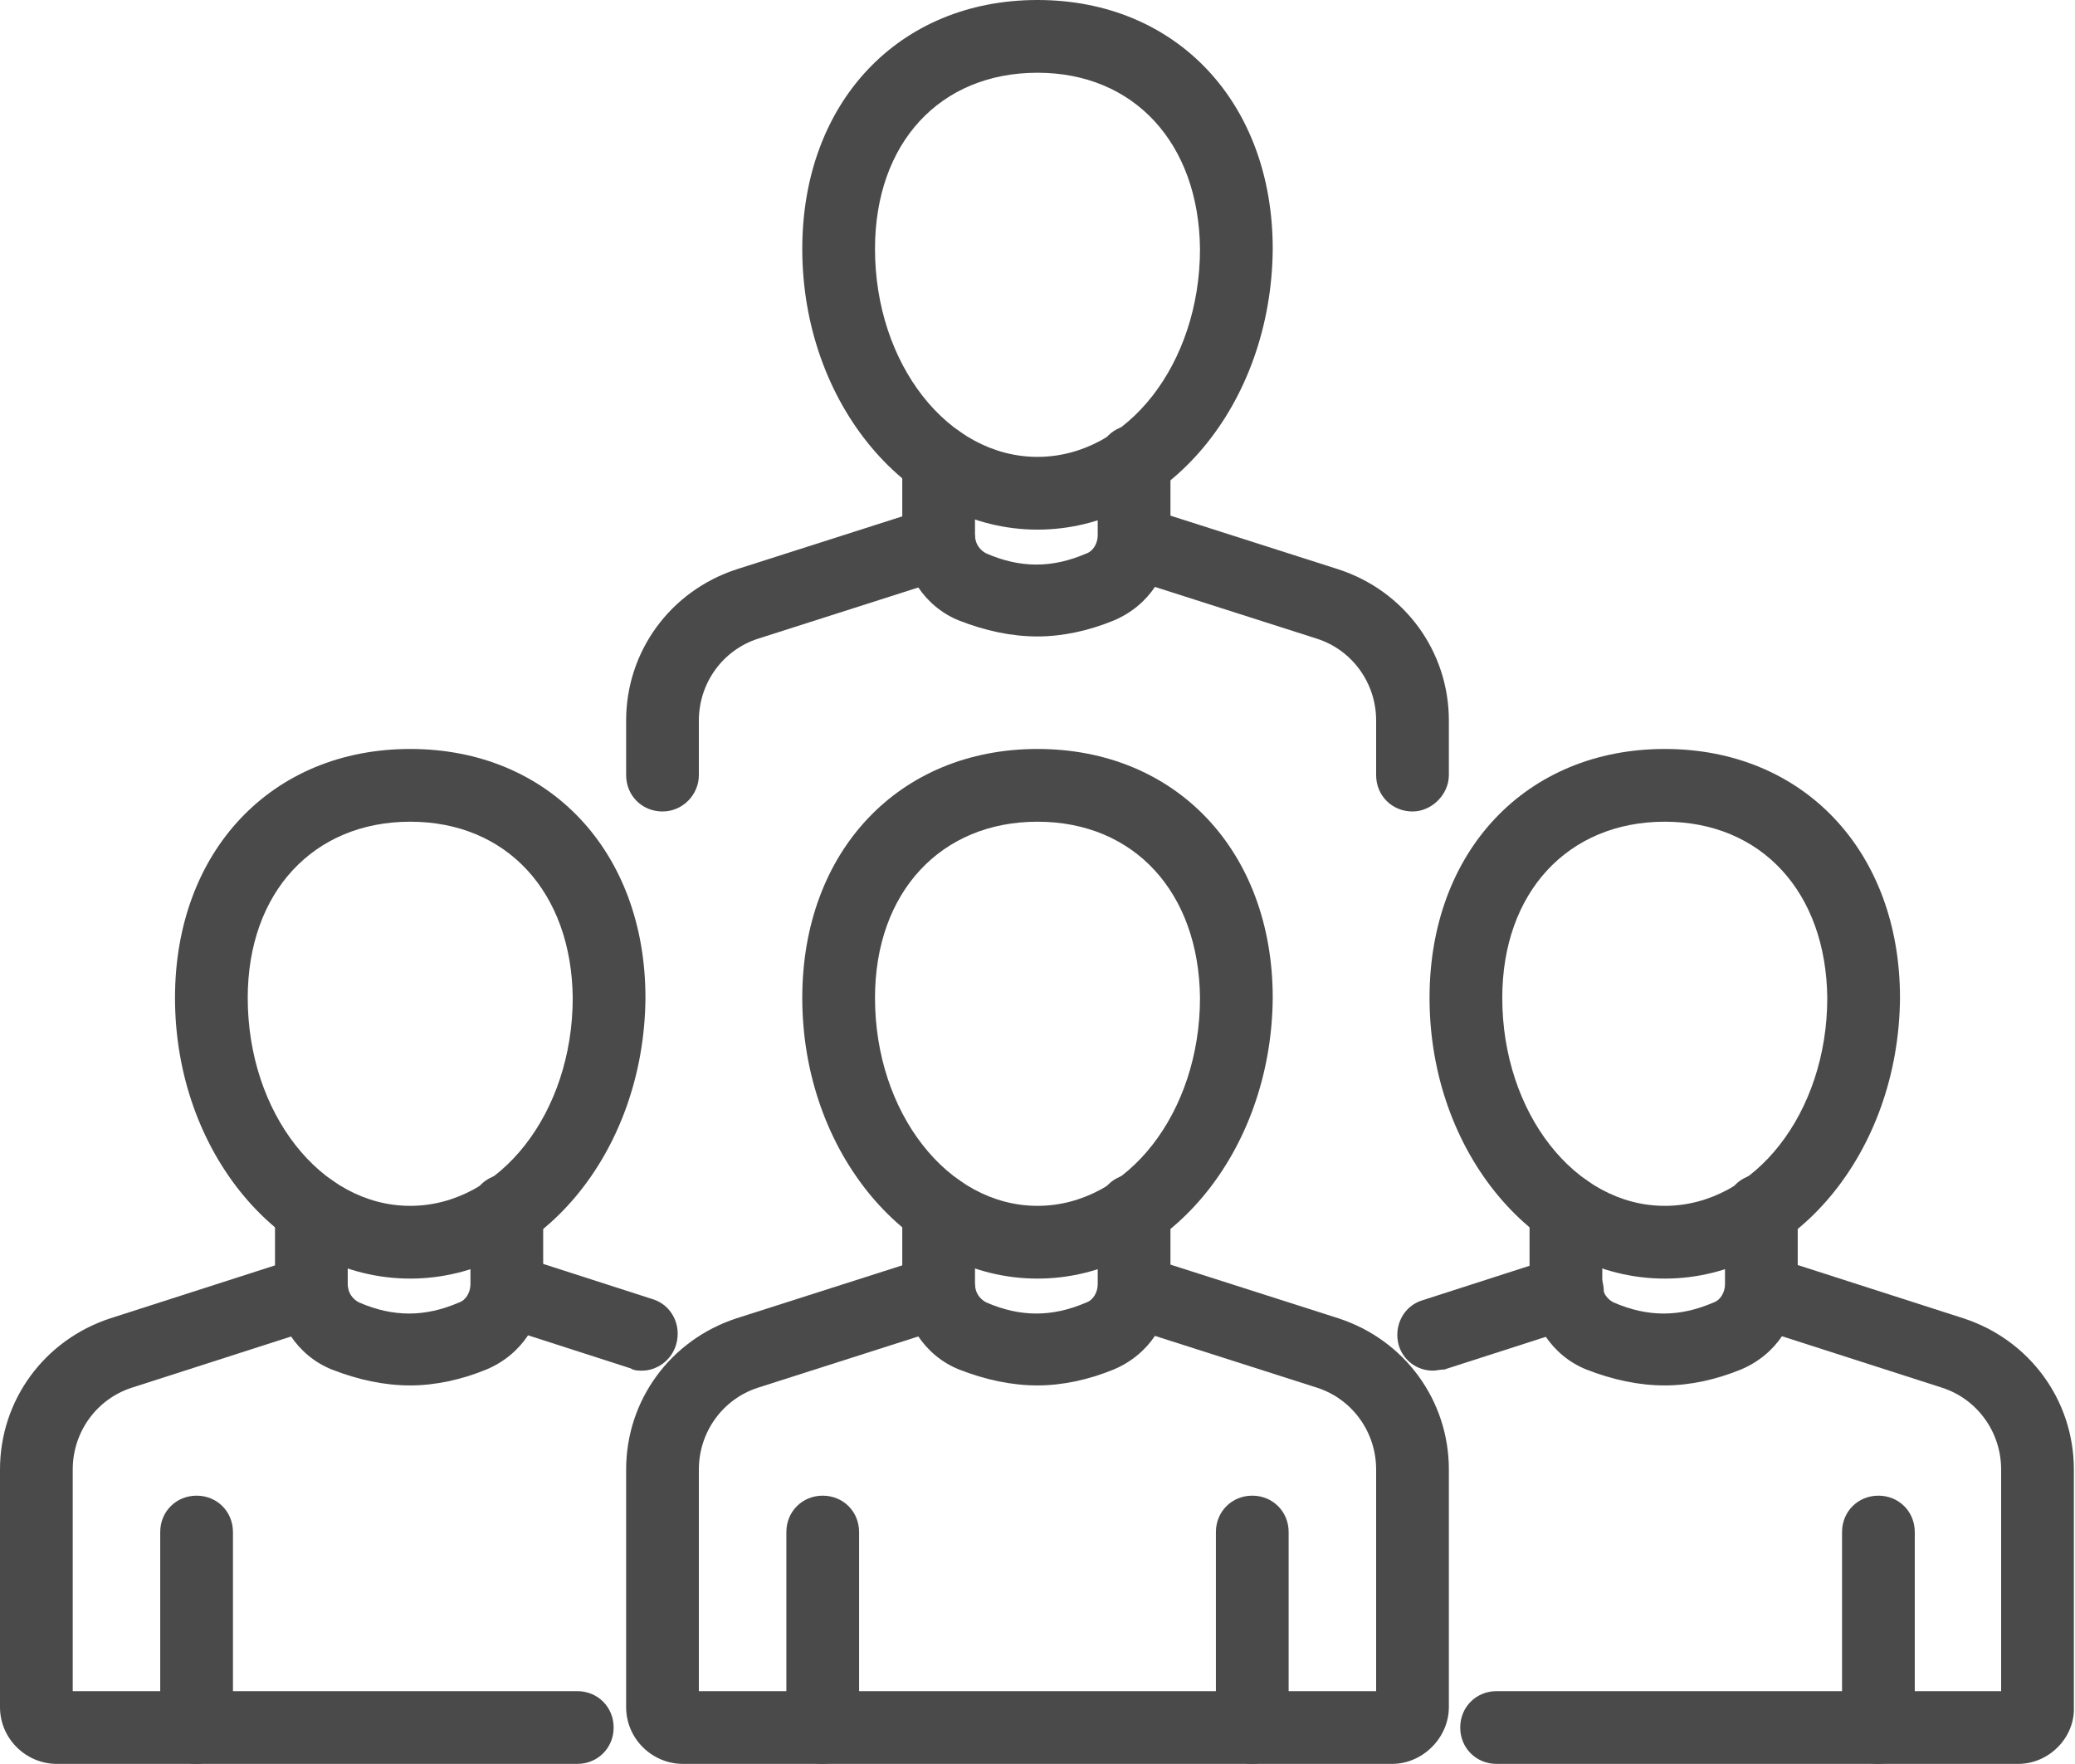
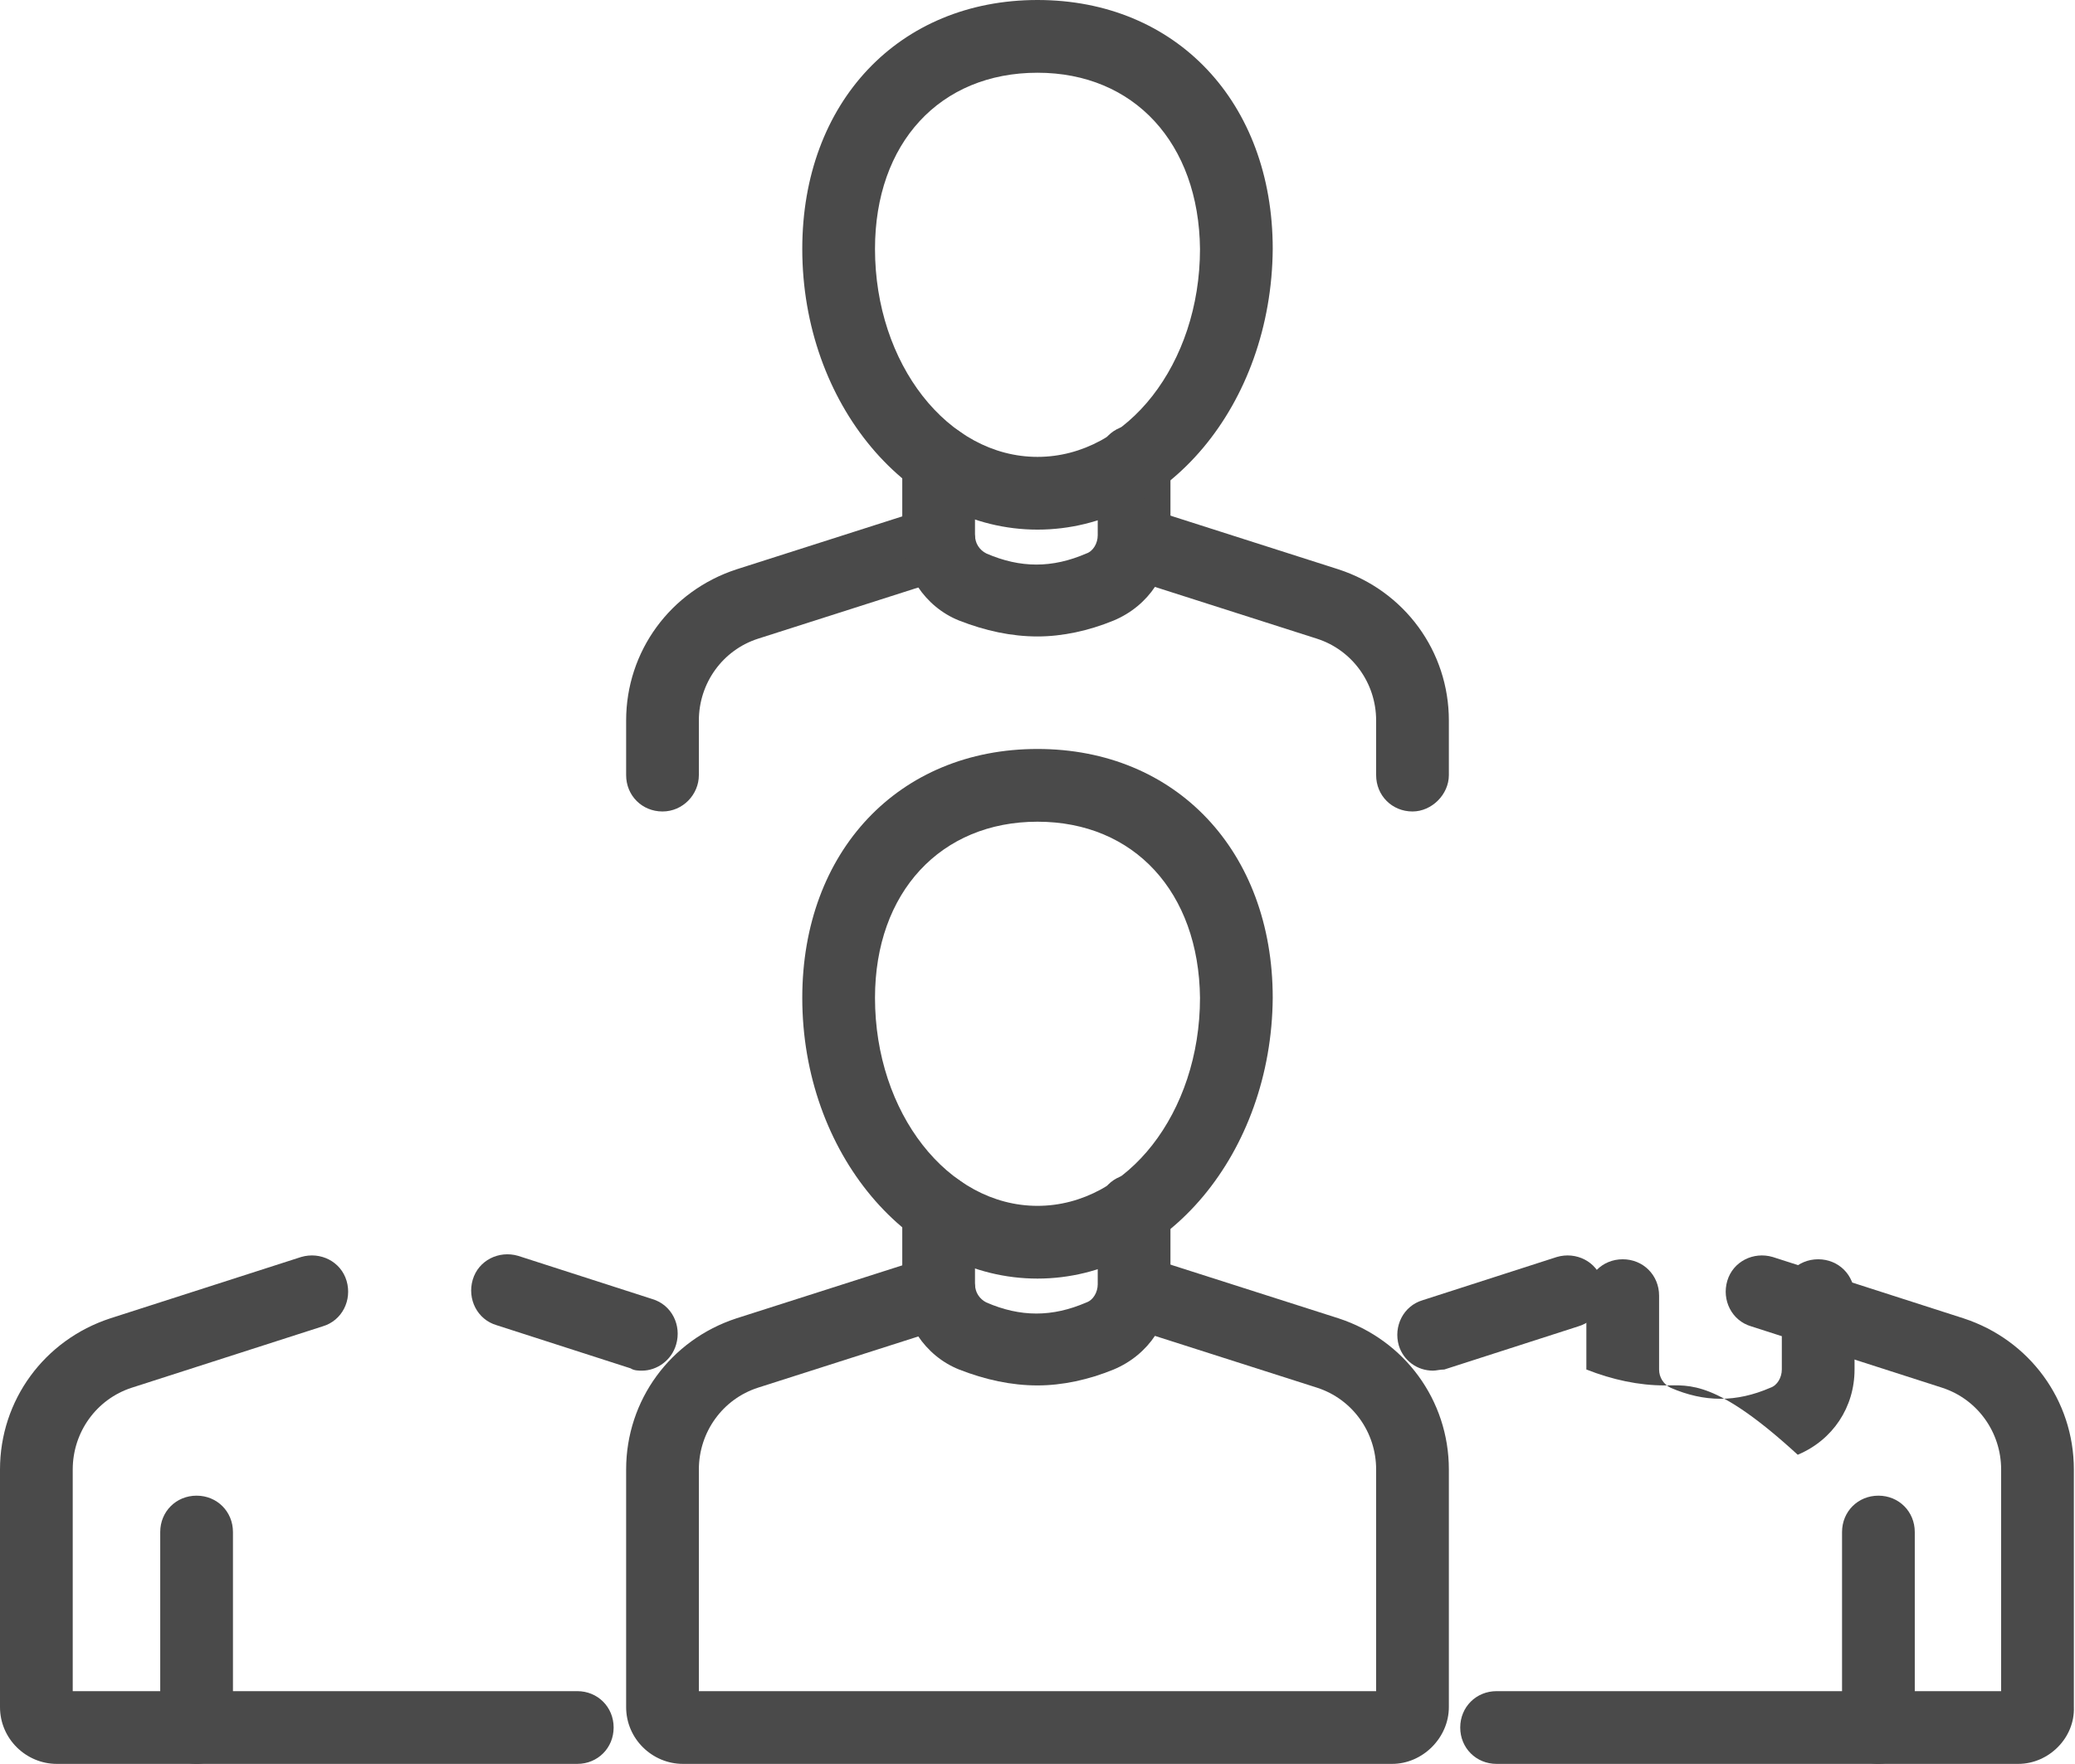
<svg xmlns="http://www.w3.org/2000/svg" version="1.1" id="_x2018_ëîé_x5F_1" x="0px" y="0px" viewBox="0 0 182.6 155.2" style="enable-background:new 0 0 182.6 155.2;" xml:space="preserve">
  <style type="text/css">
	.st0{fill:#4A4A4A;}
</style>
  <g>
    <g>
      <g>
        <path class="st0" d="M122.5,155.2H60.1c-2.7,0-5-2.2-5-5v-20.9c0-6.1,3.9-11.4,9.7-13.3l16.9-5.4c1.7-0.5,3.5,0.4,4,2.1     c0.5,1.7-0.4,3.5-2.1,4l-16.9,5.4c-3.1,1-5.2,3.9-5.2,7.2v19.5h59.6v-19.5c0-3.3-2.1-6.2-5.2-7.2l-16.9-5.4     c-1.7-0.5-2.6-2.3-2.1-4s2.3-2.6,4-2.1l16.9,5.4c5.8,1.9,9.7,7.2,9.7,13.3v20.9C127.5,152.9,125.2,155.2,122.5,155.2z" />
      </g>
      <g>
        <path class="st0" d="M91.3,121.9c-2.3,0-4.6-0.5-6.9-1.4c-3-1.2-5-4.2-5-7.5v-6.5c0-1.8,1.4-3.2,3.2-3.2s3.2,1.4,3.2,3.2v6.5     c0,0.7,0.4,1.3,1,1.6c3,1.3,5.8,1.3,8.8,0c0.6-0.2,1-0.9,1-1.6v-6.5c0-1.8,1.4-3.2,3.2-3.2s3.2,1.4,3.2,3.2v6.5     c0,3.3-1.9,6.2-5,7.5C95.8,121.4,93.5,121.9,91.3,121.9z" />
      </g>
      <g>
        <path class="st0" d="M91.3,112.5c-11.4,0-20.7-11.1-20.7-24.7c0-12.9,8.5-21.9,20.7-21.9c12.2,0,20.7,9,20.7,21.9     C111.9,101.4,102.7,112.5,91.3,112.5z M91.3,72.3c-8.5,0-14.3,6.2-14.3,15.5c0,10.1,6.4,18.3,14.3,18.3c7.9,0,14.3-8.2,14.3-18.3     C105.5,78.5,99.8,72.3,91.3,72.3z" />
      </g>
      <g>
-         <path class="st0" d="M36.1,121.9c-2.3,0-4.6-0.5-6.9-1.4c-3-1.2-5-4.2-5-7.5v-6.5c0-1.8,1.4-3.2,3.2-3.2s3.2,1.4,3.2,3.2v6.5     c0,0.7,0.4,1.3,1,1.6c3,1.3,5.8,1.3,8.8,0c0.6-0.2,1-0.9,1-1.6v-6.5c0-1.8,1.4-3.2,3.2-3.2s3.2,1.4,3.2,3.2v6.5     c0,3.3-1.9,6.2-5,7.5C40.6,121.4,38.3,121.9,36.1,121.9z" />
-       </g>
+         </g>
      <g>
-         <path class="st0" d="M36.1,112.5c-11.4,0-20.7-11.1-20.7-24.7c0-12.9,8.5-21.9,20.7-21.9c12.2,0,20.7,9,20.7,21.9     C56.7,101.4,47.5,112.5,36.1,112.5z M36.1,72.3c-8.5,0-14.3,6.2-14.3,15.5c0,10.1,6.4,18.3,14.3,18.3c7.9,0,14.3-8.2,14.3-18.3     C50.3,78.5,44.6,72.3,36.1,72.3z" />
-       </g>
+         </g>
      <g>
-         <path class="st0" d="M72.4,155.2c-1.8,0-3.2-1.4-3.2-3.2v-17.2c0-1.8,1.4-3.2,3.2-3.2s3.2,1.4,3.2,3.2V152     C75.6,153.7,74.2,155.2,72.4,155.2z" />
-       </g>
+         </g>
      <g>
-         <path class="st0" d="M110.2,155.2c-1.8,0-3.2-1.4-3.2-3.2v-17.2c0-1.8,1.4-3.2,3.2-3.2s3.2,1.4,3.2,3.2V152     C113.4,153.7,111.9,155.2,110.2,155.2z" />
-       </g>
+         </g>
      <g>
        <path class="st0" d="M50.8,155.2H5c-2.7,0-5-2.2-5-5v-20.9c0-6.1,3.9-11.4,9.7-13.3l16.8-5.4c1.7-0.5,3.5,0.4,4,2.1     s-0.4,3.5-2.1,4l-16.8,5.4c-3.1,1-5.2,3.9-5.2,7.2v19.5h44.4c1.8,0,3.2,1.4,3.2,3.2S52.6,155.2,50.8,155.2z" />
      </g>
      <g>
        <path class="st0" d="M56.5,120.6c-0.3,0-0.7,0-1-0.2l-11.8-3.8c-1.7-0.5-2.6-2.3-2.1-4s2.3-2.6,4-2.1l11.8,3.8     c1.7,0.5,2.6,2.3,2.1,4C59.1,119.7,57.8,120.6,56.5,120.6z" />
      </g>
      <g>
        <path class="st0" d="M17.3,155.2c-1.8,0-3.2-1.4-3.2-3.2v-17.2c0-1.8,1.4-3.2,3.2-3.2s3.2,1.4,3.2,3.2V152     C20.5,153.7,19.1,155.2,17.3,155.2z" />
      </g>
      <g>
-         <path class="st0" d="M146.5,121.9c-2.3,0-4.6-0.5-6.9-1.4c-3-1.2-5-4.2-5-7.5v-6.5c0-1.8,1.4-3.2,3.2-3.2s3.2,1.4,3.2,3.2v6.5     c0,0.7,0.4,1.3,1,1.6c3,1.3,5.8,1.3,8.8,0c0.6-0.2,1-0.9,1-1.6v-6.5c0-1.8,1.4-3.2,3.2-3.2s3.2,1.4,3.2,3.2v6.5     c0,3.3-1.9,6.2-5,7.5C151,121.4,148.7,121.9,146.5,121.9z" />
+         <path class="st0" d="M146.5,121.9c-2.3,0-4.6-0.5-6.9-1.4v-6.5c0-1.8,1.4-3.2,3.2-3.2s3.2,1.4,3.2,3.2v6.5     c0,0.7,0.4,1.3,1,1.6c3,1.3,5.8,1.3,8.8,0c0.6-0.2,1-0.9,1-1.6v-6.5c0-1.8,1.4-3.2,3.2-3.2s3.2,1.4,3.2,3.2v6.5     c0,3.3-1.9,6.2-5,7.5C151,121.4,148.7,121.9,146.5,121.9z" />
      </g>
      <g>
-         <path class="st0" d="M146.5,112.5c-11.4,0-20.7-11.1-20.7-24.7c0-12.9,8.5-21.9,20.7-21.9c12.2,0,20.7,9,20.7,21.9     C167.1,101.4,157.9,112.5,146.5,112.5z M146.5,72.3c-8.5,0-14.3,6.2-14.3,15.5c0,10.1,6.4,18.3,14.3,18.3     c7.9,0,14.3-8.2,14.3-18.3C160.7,78.5,155,72.3,146.5,72.3z" />
-       </g>
+         </g>
      <g>
        <path class="st0" d="M177.6,155.2h-45.9c-1.8,0-3.2-1.4-3.2-3.2s1.4-3.2,3.2-3.2h44.4v-19.5c0-3.3-2.1-6.2-5.2-7.2l-16.8-5.4     c-1.7-0.5-2.6-2.3-2.1-4c0.5-1.7,2.3-2.6,4-2.1l16.8,5.4c5.8,1.9,9.7,7.2,9.7,13.3v20.9C182.6,152.9,180.3,155.2,177.6,155.2z" />
      </g>
      <g>
        <path class="st0" d="M126.1,120.6c-1.4,0-2.6-0.9-3-2.2c-0.5-1.7,0.4-3.5,2.1-4l11.8-3.8c1.7-0.5,3.5,0.4,4,2.1     c0.5,1.7-0.4,3.5-2.1,4l-11.8,3.8C126.7,120.5,126.4,120.6,126.1,120.6z" />
      </g>
      <g>
        <path class="st0" d="M165.3,155.2c-1.8,0-3.2-1.4-3.2-3.2v-17.2c0-1.8,1.4-3.2,3.2-3.2s3.2,1.4,3.2,3.2V152     C168.5,153.7,167,155.2,165.3,155.2z" />
      </g>
    </g>
    <g>
      <g>
        <path class="st0" d="M124.3,71.4c-1.8,0-3.2-1.4-3.2-3.2v-4.8c0-3.3-2.1-6.2-5.2-7.2l-16.9-5.4c-1.7-0.5-2.6-2.3-2.1-4     c0.5-1.7,2.3-2.6,4-2.1l16.9,5.4c5.8,1.9,9.7,7.2,9.7,13.3v4.8C127.5,69.9,126,71.4,124.3,71.4z" />
      </g>
      <g>
        <path class="st0" d="M58.3,71.4c-1.8,0-3.2-1.4-3.2-3.2v-4.8c0-6.1,3.9-11.4,9.7-13.3l16.9-5.4c1.7-0.5,3.5,0.4,4,2.1     c0.5,1.7-0.4,3.5-2.1,4l-16.9,5.4c-3.1,1-5.2,3.9-5.2,7.2v4.8C61.5,69.9,60.1,71.4,58.3,71.4z" />
      </g>
      <g>
        <path class="st0" d="M91.3,56c-2.3,0-4.6-0.5-6.9-1.4c-3-1.2-5-4.2-5-7.5v-6.5c0-1.8,1.4-3.2,3.2-3.2s3.2,1.4,3.2,3.2v6.5     c0,0.7,0.4,1.3,1,1.6c3,1.3,5.8,1.3,8.8,0c0.6-0.2,1-0.9,1-1.6v-6.5c0-1.8,1.4-3.2,3.2-3.2s3.2,1.4,3.2,3.2v6.5     c0,3.3-1.9,6.2-5,7.5C95.8,55.5,93.5,56,91.3,56z" />
      </g>
      <g>
        <path class="st0" d="M91.3,46.6c-11.4,0-20.7-11.1-20.7-24.7C70.6,9,79.1,0,91.3,0c12.2,0,20.7,9,20.7,21.9     C111.9,35.6,102.7,46.6,91.3,46.6z M91.3,6.4C82.7,6.4,77,12.6,77,21.9c0,10.1,6.4,18.3,14.3,18.3c7.9,0,14.3-8.2,14.3-18.3     C105.5,12.6,99.8,6.4,91.3,6.4z" />
      </g>
    </g>
  </g>
</svg>